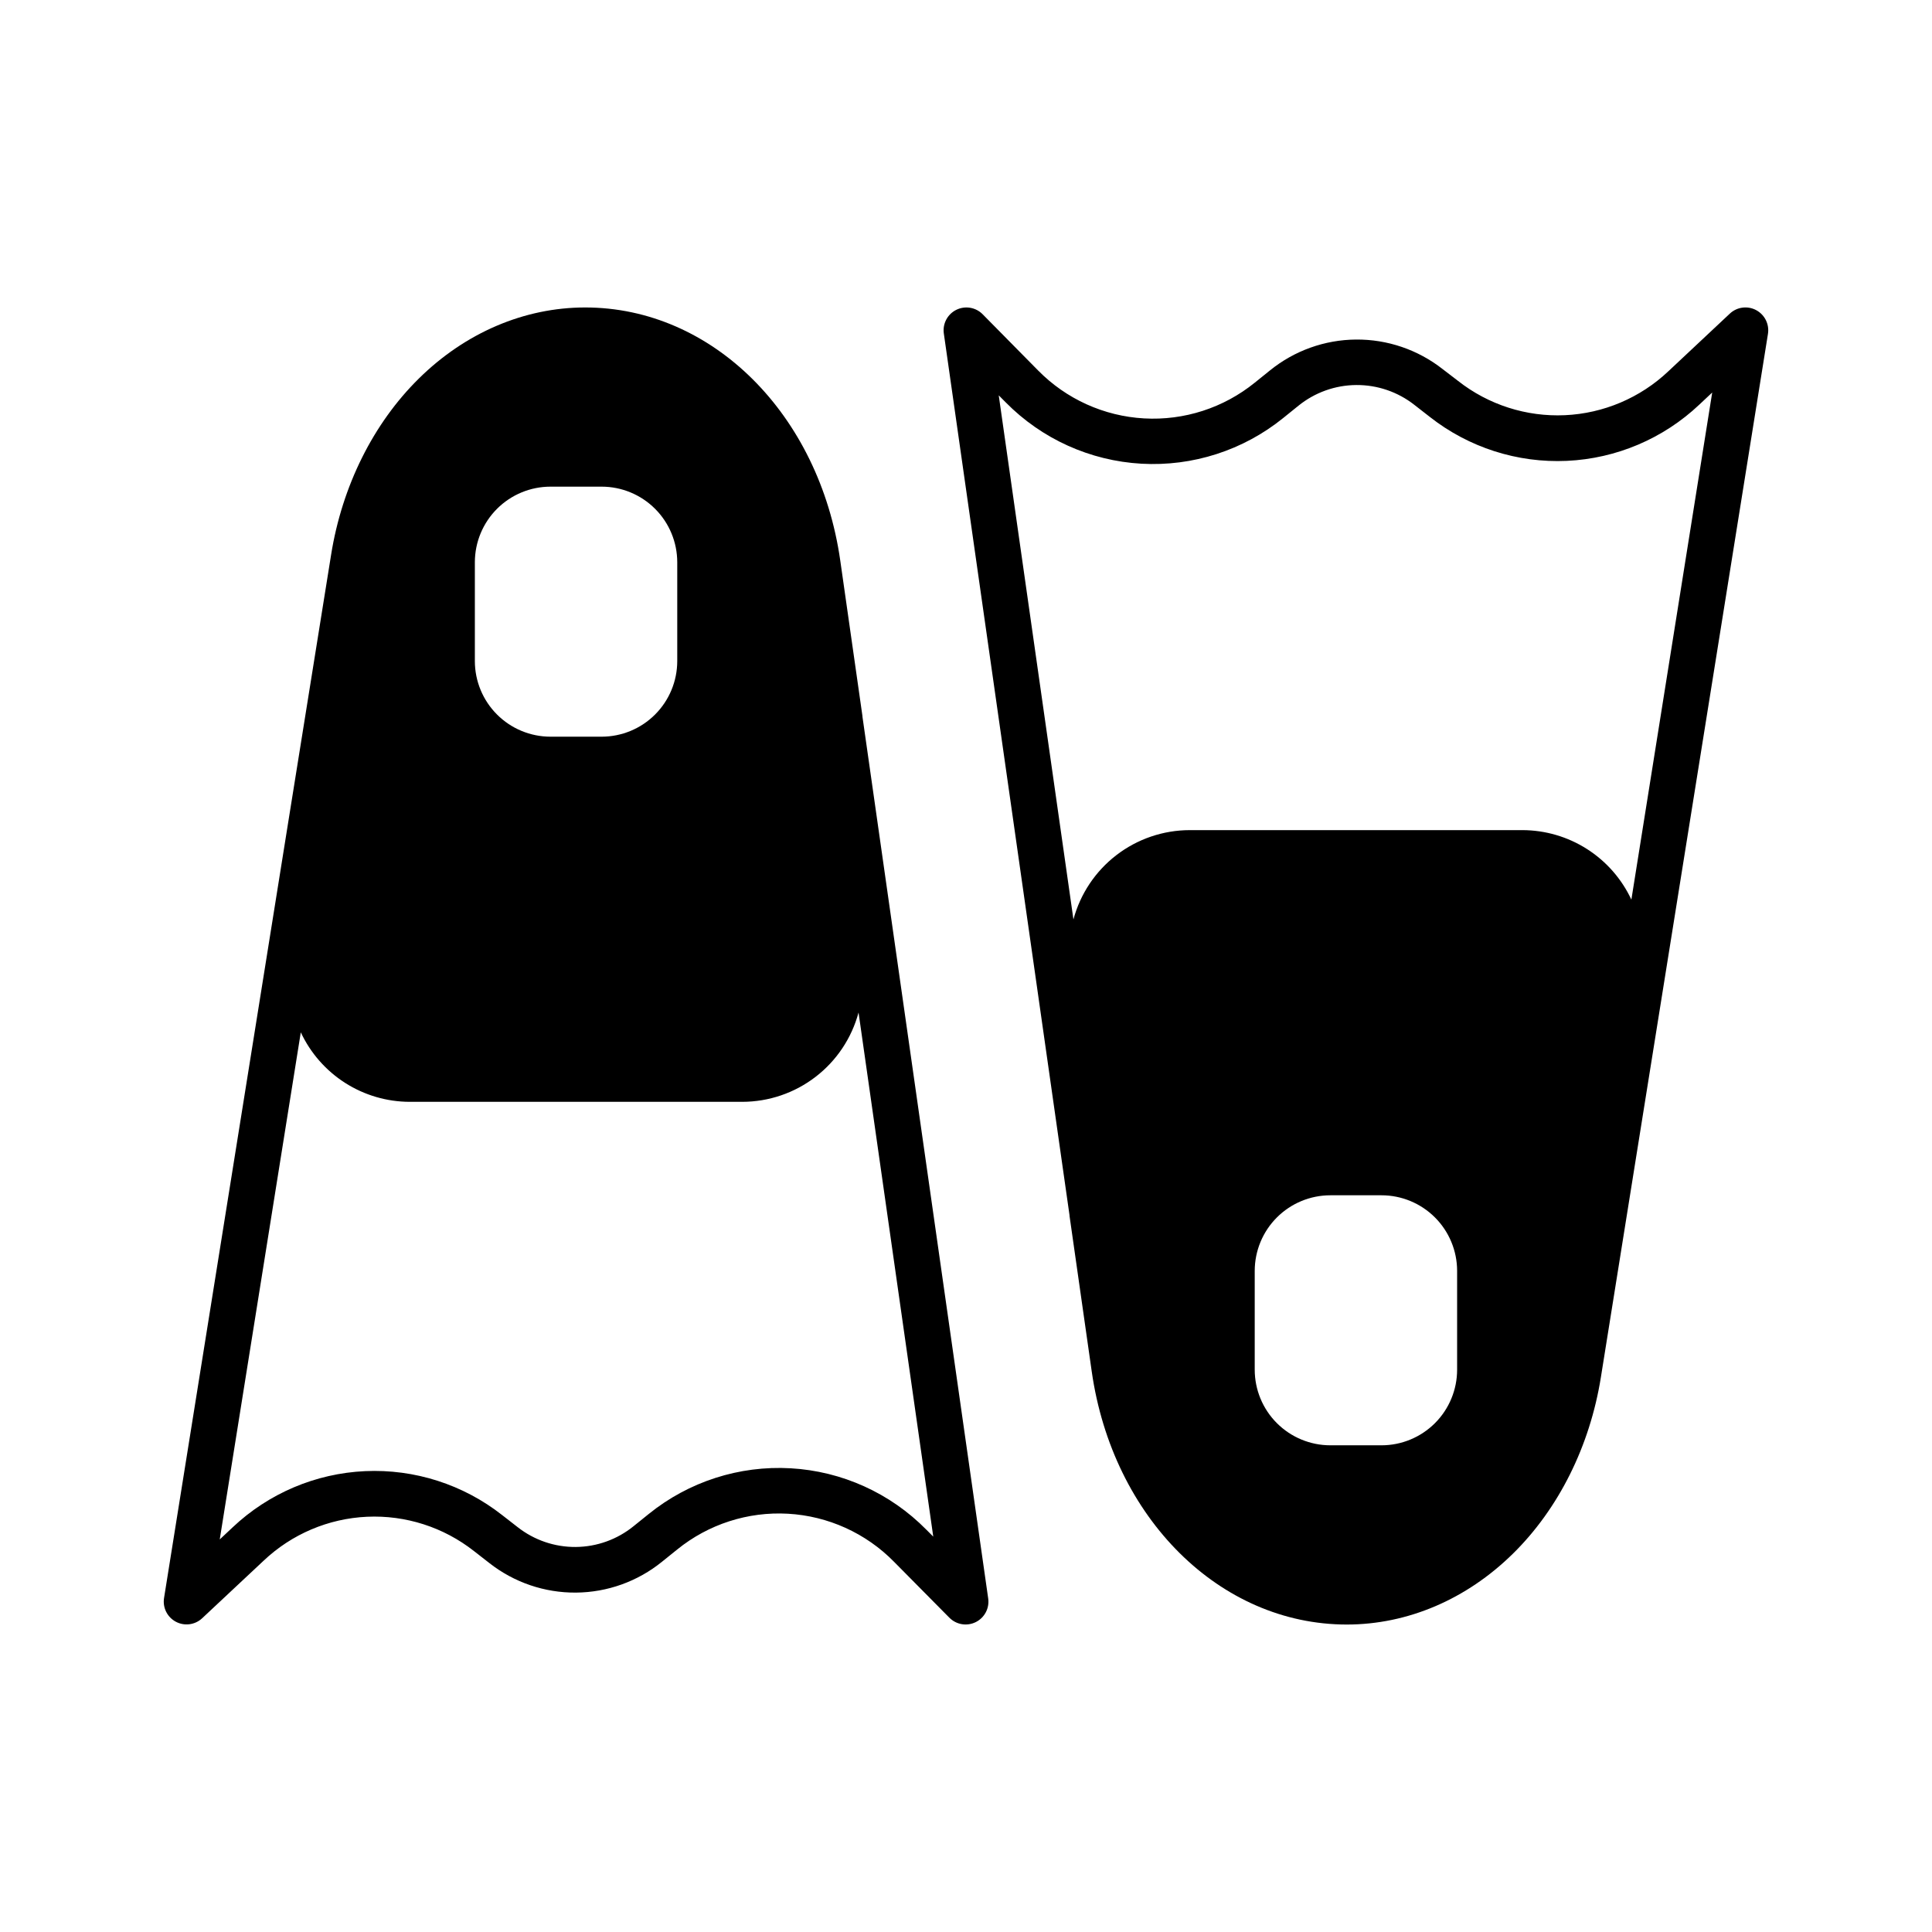
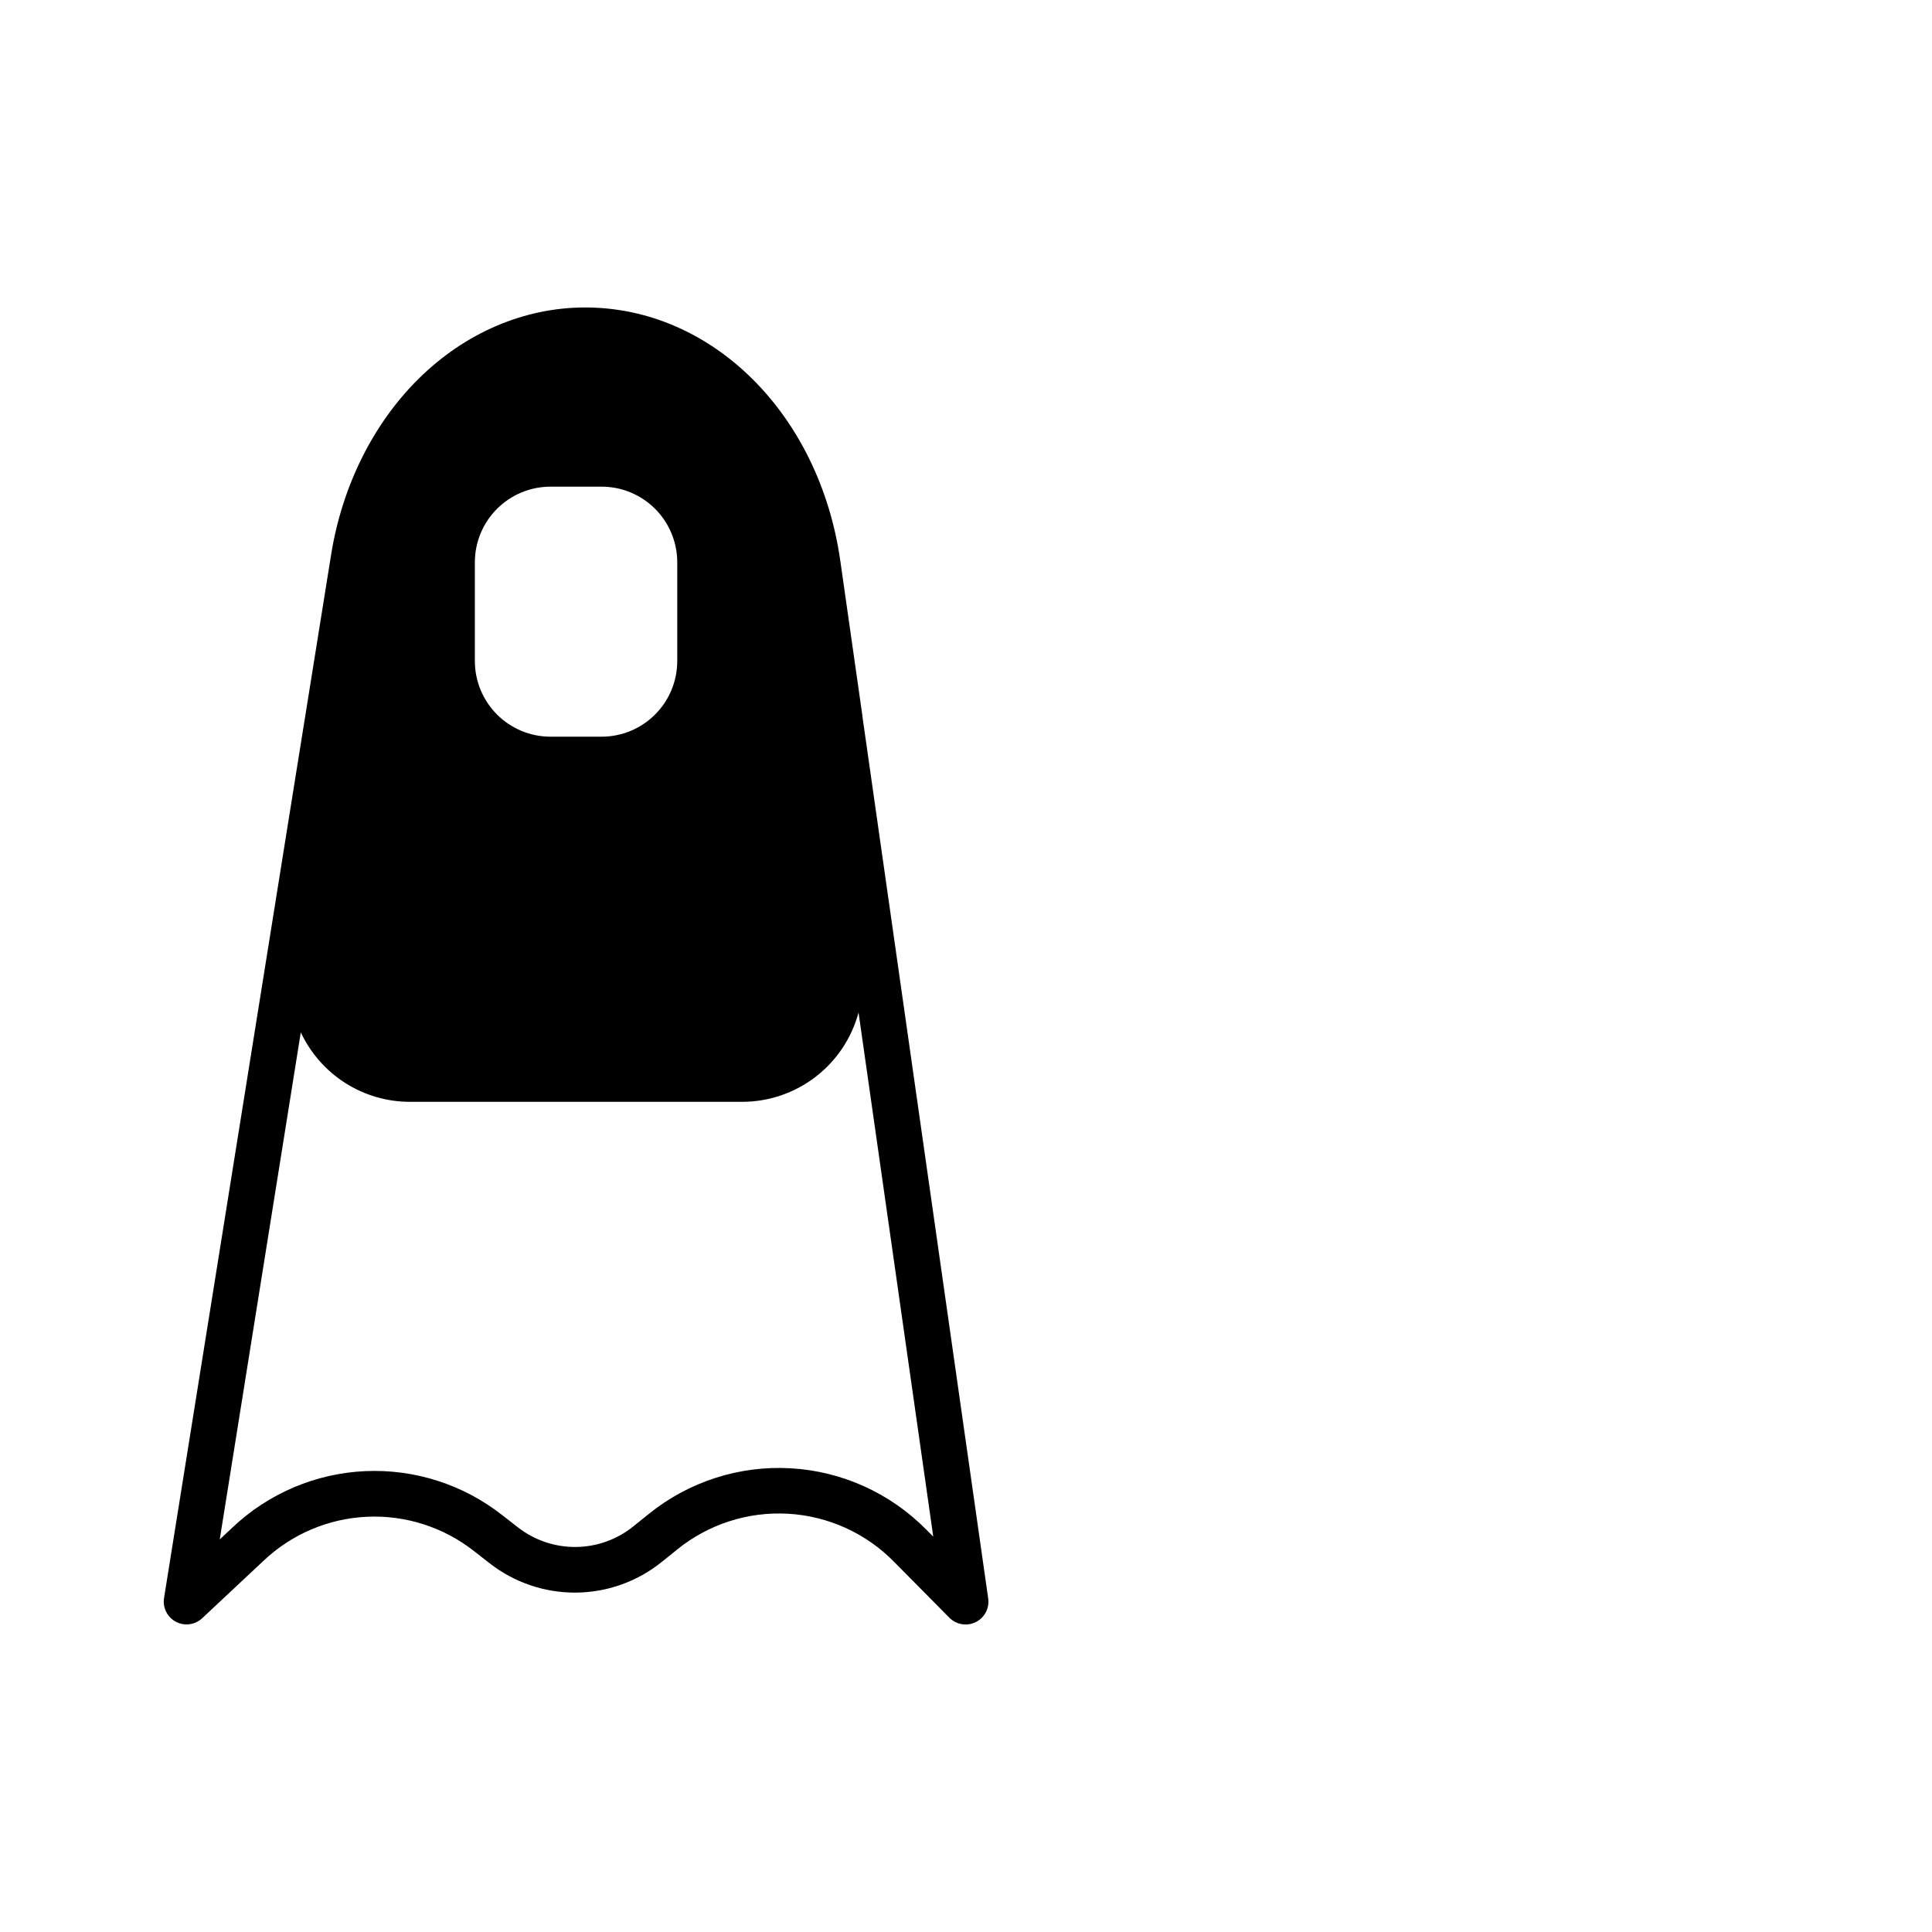
<svg xmlns="http://www.w3.org/2000/svg" fill="#000000" width="800px" height="800px" version="1.1" viewBox="144 144 512 512">
  <g>
    <path d="m372.56 333.93v-0.152l-5.875-41.18c-5.543-38.895-33.969-67.117-67.602-67.117-16.121 0-31.75 6.68-44.062 18.812-12.09 11.898-20.363 28.504-23.277 46.734l-10.941 68.234-33.332 208.25c-0.398 2.543 0.859 5.055 3.129 6.266 2.269 1.207 5.059 0.852 6.945-0.895l16.336-15.297c7.438-7.035 17.16-11.16 27.387-11.629 10.23-0.465 20.285 2.762 28.332 9.09l4.102 3.195c6.539 5.125 14.625 7.883 22.934 7.816 8.309-0.066 16.348-2.949 22.801-8.18l4.031-3.246c8.266-6.695 18.723-10.074 29.344-9.477 10.617 0.598 20.633 5.129 28.09 12.711l14.699 14.852h0.004c1.836 1.852 4.648 2.316 6.984 1.156 2.332-1.156 3.66-3.684 3.293-6.262zm16.93 215.45h-0.004c-9.555-9.703-22.379-15.504-35.973-16.27-13.598-0.77-26.992 3.547-37.582 12.105l-4.031 3.246c-4.336 3.519-9.734 5.457-15.32 5.504-5.582 0.043-11.012-1.812-15.402-5.262l-4.109-3.195c-10.32-8.109-23.211-12.238-36.324-11.641-13.109 0.602-25.57 5.891-35.105 14.906l-3.406 3.195 21.48-134.39c2.57 5.5 6.652 10.152 11.77 13.414 5.117 3.262 11.059 5 17.129 5.004h88.098c7.023-0.008 13.848-2.332 19.418-6.613 5.57-4.277 9.574-10.273 11.395-17.055l19.801 138.89zm-99.617-276.41h13.574c5.309 0.004 10.402 2.117 14.156 5.871 3.758 3.758 5.867 8.848 5.875 14.16v26.199c-0.008 5.309-2.117 10.402-5.875 14.156-3.754 3.758-8.848 5.867-14.156 5.875h-13.574c-5.309-0.008-10.402-2.117-14.156-5.875-3.758-3.754-5.867-8.848-5.875-14.156v-26.199c0.008-5.312 2.117-10.402 5.875-14.16 3.754-3.754 8.848-5.867 14.156-5.871z" />
-     <path d="m609.39 226.18c-2.281-1.207-5.078-0.836-6.961 0.926l-16.312 15.297c-7.441 7.035-17.16 11.16-27.391 11.629-10.227 0.465-20.285-2.762-28.332-9.09l-4.102-3.144c-6.539-5.125-14.621-7.883-22.93-7.816-8.309 0.066-16.352 2.949-22.805 8.18l-4.031 3.246c-8.262 6.695-18.727 10.074-29.344 9.473-10.621-0.598-20.633-5.133-28.09-12.719l-14.691-14.891c-1.836-1.852-4.648-2.316-6.984-1.156-2.332 1.16-3.66 3.684-3.293 6.266l33.312 233.69v0.152l5.875 41.18c5.543 38.895 33.969 67.117 67.602 67.117 16.121 0 31.75-6.68 44.062-18.812 12.09-11.898 20.363-28.496 23.277-46.734l10.922-68.234 33.352-208.26c0.406-2.551-0.852-5.082-3.137-6.297zm-33.059 156.23c-2.57-5.496-6.652-10.152-11.77-13.414s-11.059-4.996-17.129-5.004h-88.148c-7.023 0.012-13.848 2.336-19.414 6.613-5.57 4.277-9.578 10.273-11.398 17.055l-19.797-138.89 1.832 1.844c9.555 9.703 22.379 15.504 35.977 16.273 13.594 0.77 26.992-3.547 37.578-12.109l4.031-3.254c4.34-3.512 9.742-5.449 15.32-5.488 5.582-0.043 11.012 1.809 15.402 5.254l4.102 3.195c10.32 8.113 23.211 12.246 36.32 11.648 13.113-0.602 25.574-5.894 35.109-14.914l3.406-3.195zm-66.211 144.61h-13.574c-5.309-0.004-10.402-2.117-14.156-5.871-3.758-3.754-5.867-8.848-5.875-14.16v-26.199 0.004c0.008-5.312 2.117-10.406 5.875-14.16 3.754-3.754 8.848-5.867 14.156-5.871h13.574c5.312 0.004 10.402 2.117 14.16 5.871 3.754 3.754 5.867 8.848 5.871 14.16v26.199-0.004c-0.004 5.312-2.117 10.406-5.871 14.16-3.758 3.754-8.848 5.867-14.16 5.871z" />
  </g>
</svg>